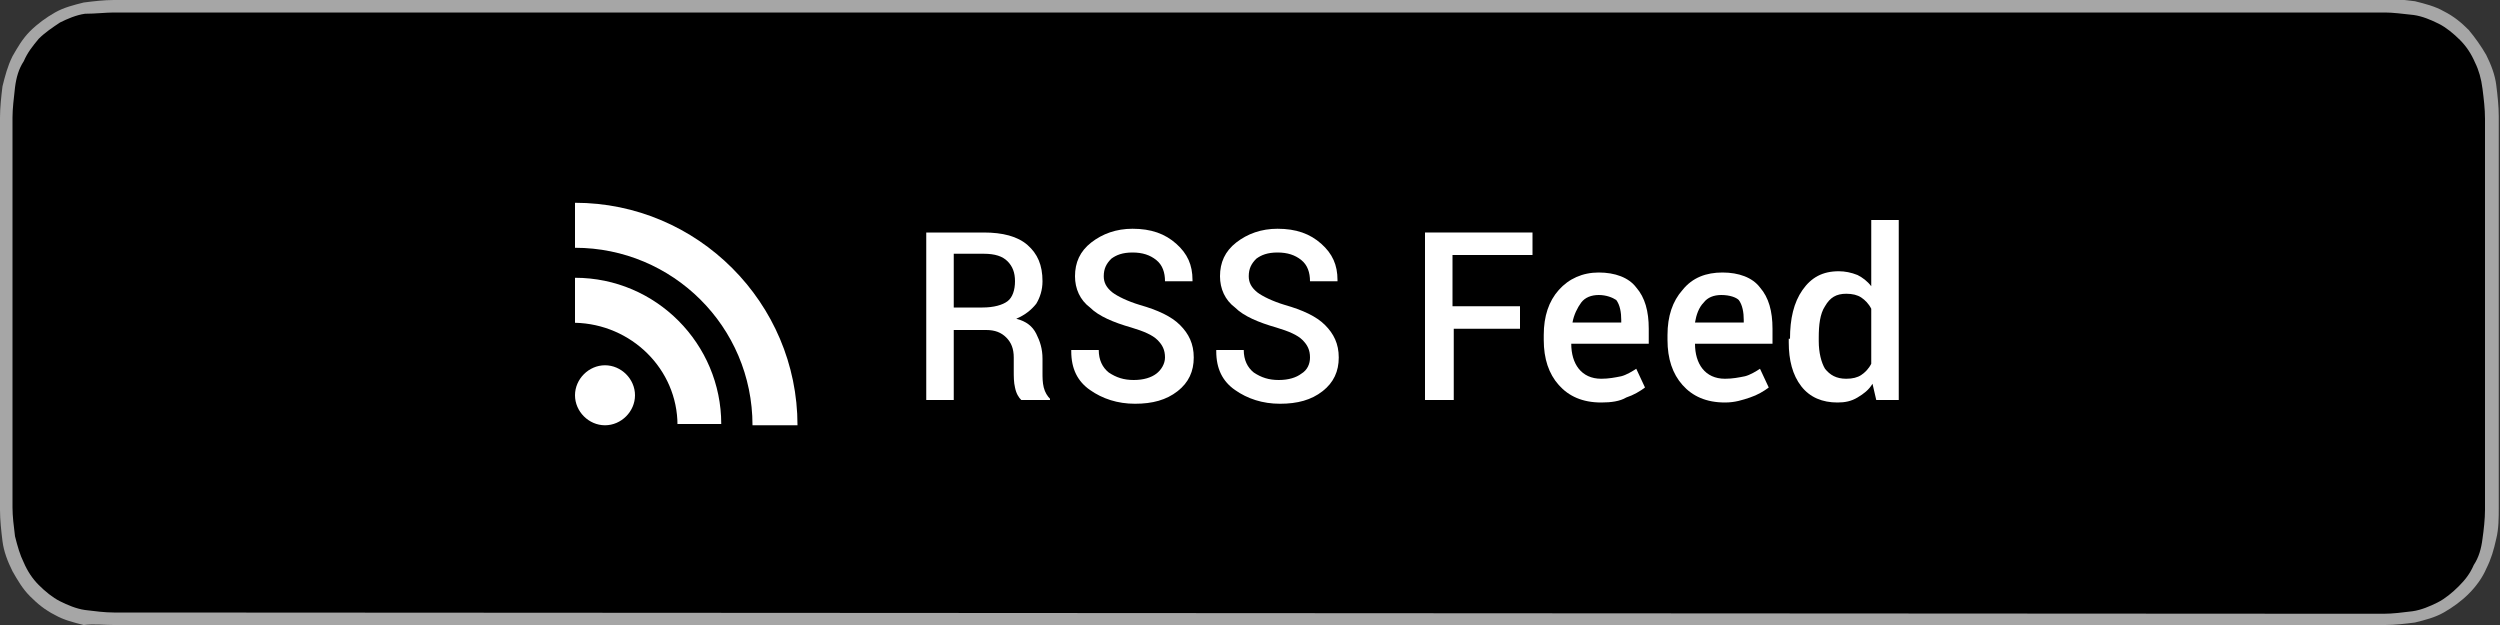
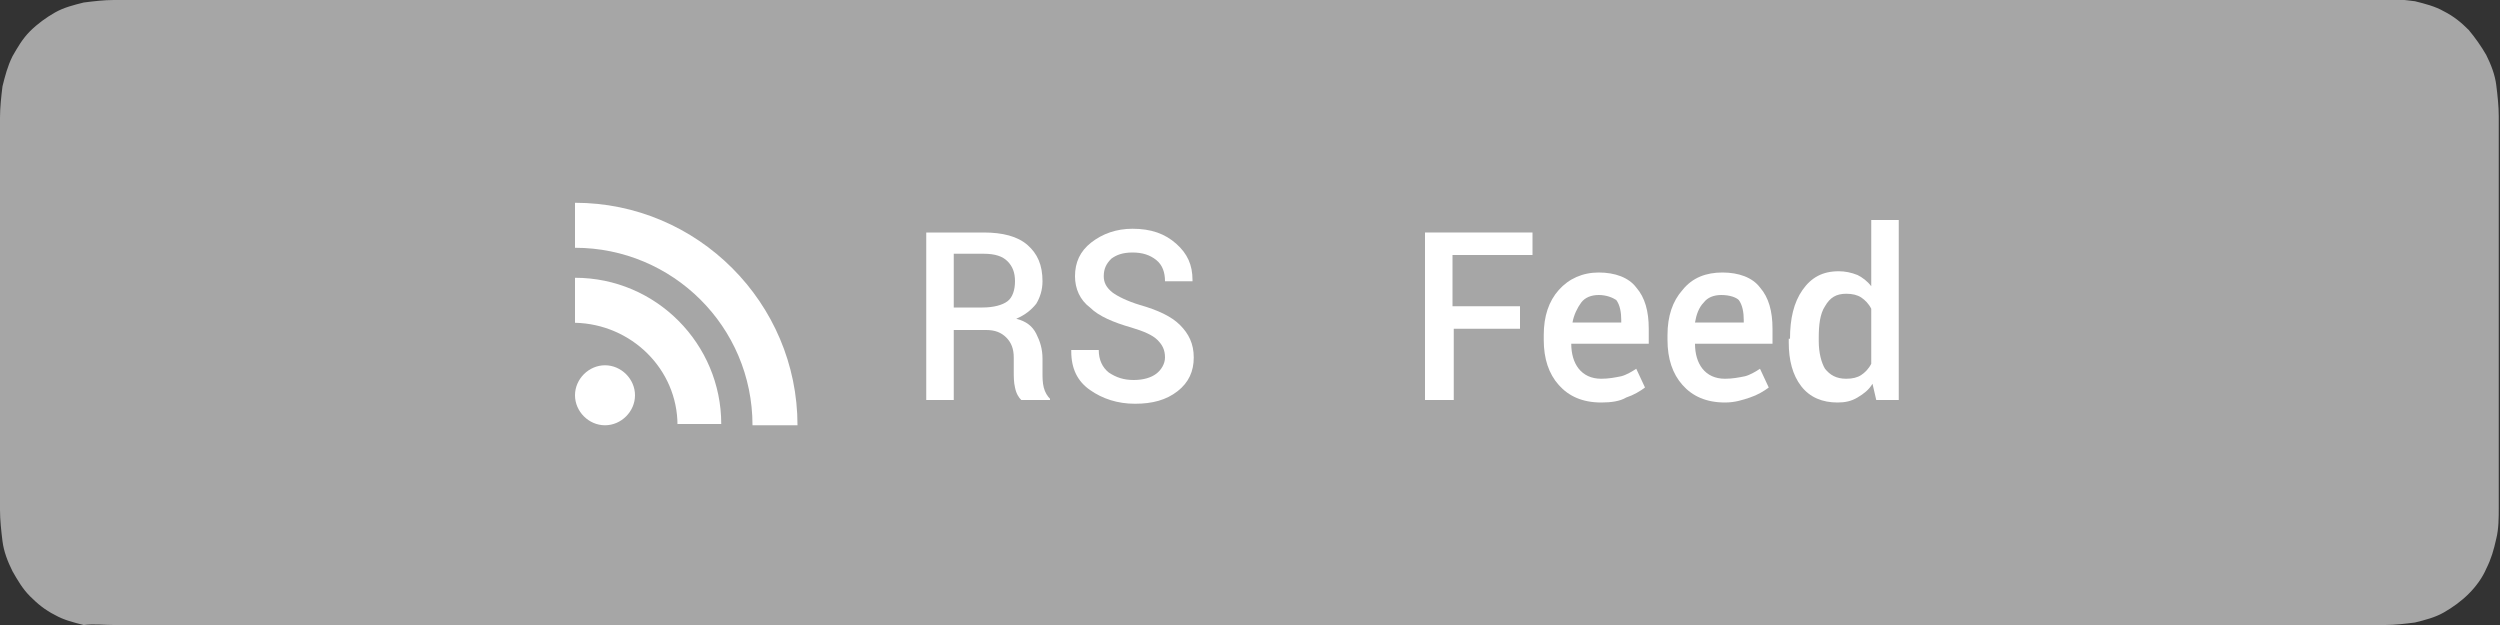
<svg xmlns="http://www.w3.org/2000/svg" version="1.1" id="Layer_1" x="0px" y="0px" viewBox="0 0 200 50" style="enable-background:new 0 0 200 50;" xml:space="preserve">
  <rect x="0" y="0" width="200" height="50" fill="#333333" stroke="none" />
  <style type="text/css">
	.st0{fill-rule:evenodd;clip-rule:evenodd;fill:#A6A6A6;}
	.st1{fill-rule:evenodd;clip-rule:evenodd;}
	.st2{fill-rule:evenodd;clip-rule:evenodd;fill:#FFFFFF;}
	.st3{enable-background:new    ;}
	.st4{fill:#FFFFFF;}
</style>
  <g id="Podcast">
    <g id="Podcast-Redesign---Episode-Page" transform="translate(-1183, -770)">
      <g id="Podcast-Banners" transform="translate(538, 770)">
        <g id="RSS-Feed" transform="translate(645, 0)">
          <g id="Background">
            <g id="Fill-1">
              <path class="st0" d="M188.4,0H11.6c-0.4,0-0.9,0-1.3,0C9.9,0,9.5,0,9.1,0C8.3,0,7.5,0.1,6.7,0.2C5.9,0.4,5.1,0.6,4.4,1        C3.7,1.4,3,1.9,2.4,2.5C1.8,3.1,1.4,3.8,1,4.5C0.6,5.3,0.4,6.1,0.2,6.9C0.1,7.7,0,8.6,0,9.4c0,0.4,0,0.8,0,1.2v1.4v26.2v1.4        c0,0.4,0,0.8,0,1.2c0,0.8,0.1,1.7,0.2,2.5c0.1,0.8,0.4,1.6,0.8,2.4c0.4,0.7,0.8,1.4,1.4,2c0.6,0.6,1.2,1.1,2,1.5        c0.7,0.4,1.5,0.6,2.3,0.8C7.5,49.9,8.3,50,9.1,50c0.4,0,0.7,0,1.1,0c0.4,0,0.9,0,1.3,0h176.9c0.4,0,0.9,0,1.3,0        c0.4,0,0.7,0,1.1,0c0.8,0,1.6-0.1,2.4-0.2c0.8-0.2,1.6-0.4,2.3-0.8c0.7-0.4,1.4-0.9,2-1.5c0.6-0.6,1.1-1.3,1.4-2        c0.4-0.8,0.6-1.5,0.8-2.4c0.2-0.8,0.2-1.7,0.2-2.5c0-0.4,0-0.8,0-1.2c0-0.5,0-0.9,0-1.4V11.9c0-0.5,0-0.9,0-1.4        c0-0.4,0-0.8,0-1.2c0-0.8-0.1-1.7-0.2-2.5c-0.1-0.8-0.4-1.6-0.8-2.4c-0.4-0.7-0.9-1.4-1.4-2c-0.6-0.6-1.2-1.1-2-1.5        c-0.7-0.4-1.5-0.6-2.3-0.8c-0.8-0.1-1.6-0.2-2.4-0.2c-0.4,0-0.7,0-1.1,0C189.3,0,188.9,0,188.4,0" />
            </g>
            <g id="Fill-4">
-               <path class="st1" d="M10.2,49c-0.4,0-0.7,0-1.1,0c-0.7,0-1.5-0.1-2.3-0.2c-0.7-0.1-1.4-0.4-2-0.7c-0.6-0.3-1.2-0.8-1.7-1.3        c-0.5-0.5-0.9-1.1-1.2-1.8c-0.3-0.6-0.5-1.3-0.7-2.1C1.1,42.1,1,41.3,1,40.6c0-0.3,0-1.1,0-1.1v-29c0,0,0-0.9,0-1.1        C1,8.7,1.1,7.9,1.2,7c0.1-0.8,0.3-1.5,0.7-2.1c0.3-0.7,0.7-1.2,1.2-1.8c0.5-0.5,1.1-0.9,1.7-1.3c0.6-0.3,1.3-0.6,2-0.7        C7.6,1.1,8.5,1,9.1,1l1.1,0h179.5l1.1,0c0.6,0,1.4,0.1,2.3,0.2c0.7,0.1,1.4,0.4,2,0.7c0.6,0.3,1.2,0.8,1.7,1.3        c0.5,0.5,0.9,1.1,1.2,1.8c0.3,0.6,0.5,1.3,0.6,2.1c0.1,0.8,0.2,1.6,0.2,2.4c0,0.4,0,0.7,0,1.1c0,0.5,0,0.9,0,1.4v26.3        c0,0.5,0,0.9,0,1.3c0,0.4,0,0.8,0,1.2c0,0.7-0.1,1.6-0.2,2.3c-0.1,0.8-0.3,1.5-0.7,2.1c-0.3,0.7-0.7,1.2-1.2,1.7        c-0.5,0.5-1.1,1-1.7,1.3c-0.6,0.3-1.3,0.6-2,0.7c-0.8,0.1-1.6,0.2-2.3,0.2c-0.4,0-0.7,0-1.1,0l-1.3,0L10.2,49z" />
-             </g>
+               </g>
          </g>
          <g transform="translate(46, 14)">
            <g id="RSS-Logo" transform="translate(0, 2.222)">
              <g id="Fill-6">
                <path class="st2" d="M2.4,17.8c-1.3,0-2.4-1.1-2.4-2.4S1.1,13,2.4,13s2.4,1.1,2.4,2.4S3.7,17.8,2.4,17.8" />
              </g>
              <g id="Fill-8">
                <path class="st2" d="M8.2,17.8c0-4.5-3.7-8.1-8.2-8.2V6c6.5,0,11.7,5.3,11.7,11.7H8.2z" />
              </g>
              <g id="Fill-10">
                <path class="st2" d="M14.2,17.8C14.2,9.9,7.8,3.6,0,3.6V0c9.8,0,17.8,8,17.8,17.8H14.2z" />
              </g>
            </g>
            <g class="st3">
              <path class="st4" d="M30.3,12.4V18h-2.2V4.6h4.6c1.5,0,2.7,0.3,3.5,1c0.8,0.7,1.2,1.6,1.2,2.9c0,0.7-0.2,1.3-0.5,1.8        c-0.4,0.5-0.9,0.9-1.6,1.2c0.8,0.2,1.3,0.6,1.6,1.2s0.5,1.2,0.5,2v1.1c0,0.4,0,0.8,0.1,1.2c0.1,0.4,0.3,0.7,0.5,0.9V18h-2.3        c-0.2-0.2-0.4-0.5-0.5-1c-0.1-0.4-0.1-0.9-0.1-1.3v-1.1c0-0.7-0.2-1.2-0.6-1.6c-0.4-0.4-0.9-0.6-1.6-0.6H30.3z M30.3,10.6h2.3        c0.9,0,1.6-0.2,2-0.5s0.6-0.9,0.6-1.6c0-0.7-0.2-1.2-0.6-1.6c-0.4-0.4-1-0.6-1.9-0.6h-2.4V10.6z" />
              <path class="st4" d="M47.2,14.6c0-0.6-0.2-1-0.6-1.4c-0.4-0.4-1.1-0.7-2.1-1c-1.4-0.4-2.6-0.9-3.3-1.6        c-0.8-0.6-1.2-1.5-1.2-2.5c0-1.1,0.4-2,1.3-2.7s2-1.1,3.3-1.1c1.5,0,2.6,0.4,3.5,1.2c0.9,0.8,1.3,1.7,1.3,2.9l0,0.1h-2.2        c0-0.7-0.2-1.3-0.7-1.7c-0.5-0.4-1.1-0.6-1.9-0.6c-0.8,0-1.3,0.2-1.7,0.5c-0.4,0.4-0.6,0.8-0.6,1.4c0,0.5,0.2,0.9,0.7,1.3        c0.4,0.3,1.2,0.7,2.2,1c1.4,0.4,2.5,0.9,3.2,1.6s1.1,1.5,1.1,2.6c0,1.1-0.4,2-1.3,2.7c-0.9,0.7-2,1-3.4,1        c-1.4,0-2.6-0.4-3.6-1.1s-1.5-1.7-1.5-3.1l0-0.1h2.2c0,0.8,0.3,1.4,0.8,1.8c0.6,0.4,1.2,0.6,2,0.6c0.8,0,1.4-0.2,1.8-0.5        C46.9,15.6,47.2,15.1,47.2,14.6z" />
-               <path class="st4" d="M58.8,14.6c0-0.6-0.2-1-0.6-1.4c-0.4-0.4-1.1-0.7-2.1-1c-1.4-0.4-2.6-0.9-3.3-1.6        C52,10,51.6,9.1,51.6,8.1c0-1.1,0.4-2,1.3-2.7s2-1.1,3.3-1.1c1.5,0,2.6,0.4,3.5,1.2c0.9,0.8,1.3,1.7,1.3,2.9l0,0.1h-2.2        c0-0.7-0.2-1.3-0.7-1.7c-0.5-0.4-1.1-0.6-1.9-0.6c-0.8,0-1.3,0.2-1.7,0.5c-0.4,0.4-0.6,0.8-0.6,1.4c0,0.5,0.2,0.9,0.7,1.3        c0.4,0.3,1.2,0.7,2.2,1c1.4,0.4,2.5,0.9,3.2,1.6c0.7,0.7,1.1,1.5,1.1,2.6c0,1.1-0.4,2-1.3,2.7s-2,1-3.4,1        c-1.4,0-2.6-0.4-3.6-1.1s-1.5-1.7-1.5-3.1l0-0.1h2.2c0,0.8,0.3,1.4,0.8,1.8c0.6,0.4,1.2,0.6,2,0.6c0.8,0,1.4-0.2,1.8-0.5        C58.6,15.6,58.8,15.1,58.8,14.6z" />
            </g>
            <g class="st3">
              <path class="st4" d="M75.7,12.3h-5.4V18H68V4.6h8.6v1.8h-6.4v4.1h5.4V12.3z" />
            </g>
            <g>
					</g>
            <g class="st3">
              <path class="st4" d="M82.1,18.2c-1.5,0-2.6-0.5-3.4-1.4c-0.8-0.9-1.2-2.1-1.2-3.6v-0.4c0-1.5,0.4-2.7,1.2-3.6s1.9-1.4,3.2-1.4        c1.3,0,2.4,0.4,3,1.2c0.7,0.8,1,1.9,1,3.3v1.2h-6.2l0,0c0,0.8,0.2,1.5,0.6,2c0.4,0.5,1,0.8,1.8,0.8c0.6,0,1.1-0.1,1.6-0.2        c0.4-0.1,0.9-0.4,1.2-0.6l0.7,1.5c-0.4,0.3-0.9,0.6-1.5,0.8C83.6,18.1,82.9,18.2,82.1,18.2z M81.9,9.6c-0.6,0-1.1,0.2-1.4,0.6        s-0.6,1-0.7,1.6l0,0h3.9v-0.2c0-0.6-0.1-1.2-0.4-1.6C83,9.8,82.5,9.6,81.9,9.6z" />
              <path class="st4" d="M92,18.2c-1.5,0-2.6-0.5-3.4-1.4c-0.8-0.9-1.2-2.1-1.2-3.6v-0.4c0-1.5,0.4-2.7,1.2-3.6        c0.8-1,1.9-1.4,3.2-1.4c1.3,0,2.4,0.4,3,1.2c0.7,0.8,1,1.9,1,3.3v1.2h-6.2l0,0c0,0.8,0.2,1.5,0.6,2c0.4,0.5,1,0.8,1.8,0.8        c0.6,0,1.1-0.1,1.6-0.2c0.4-0.1,0.9-0.4,1.2-0.6l0.7,1.5c-0.4,0.3-0.9,0.6-1.5,0.8S92.8,18.2,92,18.2z M91.7,9.6        c-0.6,0-1.1,0.2-1.4,0.6c-0.4,0.4-0.6,1-0.7,1.6l0,0h3.9v-0.2c0-0.6-0.1-1.2-0.4-1.6C92.9,9.8,92.4,9.6,91.7,9.6z" />
              <path class="st4" d="M97.2,13.1c0-1.6,0.3-2.9,1-3.9c0.7-1,1.6-1.5,2.9-1.5c0.5,0,1,0.1,1.5,0.3c0.4,0.2,0.8,0.5,1.1,0.9V3.6        h2.2V18h-1.8l-0.3-1.3c-0.3,0.5-0.7,0.8-1.2,1.1s-1,0.4-1.6,0.4c-1.2,0-2.2-0.4-2.9-1.3c-0.7-0.9-1-2.1-1-3.5V13.1z         M99.5,13.3c0,0.9,0.2,1.7,0.5,2.2c0.4,0.5,0.9,0.8,1.7,0.8c0.5,0,0.9-0.1,1.2-0.3c0.3-0.2,0.6-0.5,0.8-0.9v-4.4        c-0.2-0.4-0.5-0.7-0.8-0.9s-0.7-0.3-1.2-0.3c-0.8,0-1.3,0.3-1.7,1c-0.4,0.6-0.5,1.5-0.5,2.5V13.3z" />
            </g>
          </g>
        </g>
      </g>
    </g>
  </g>
</svg>